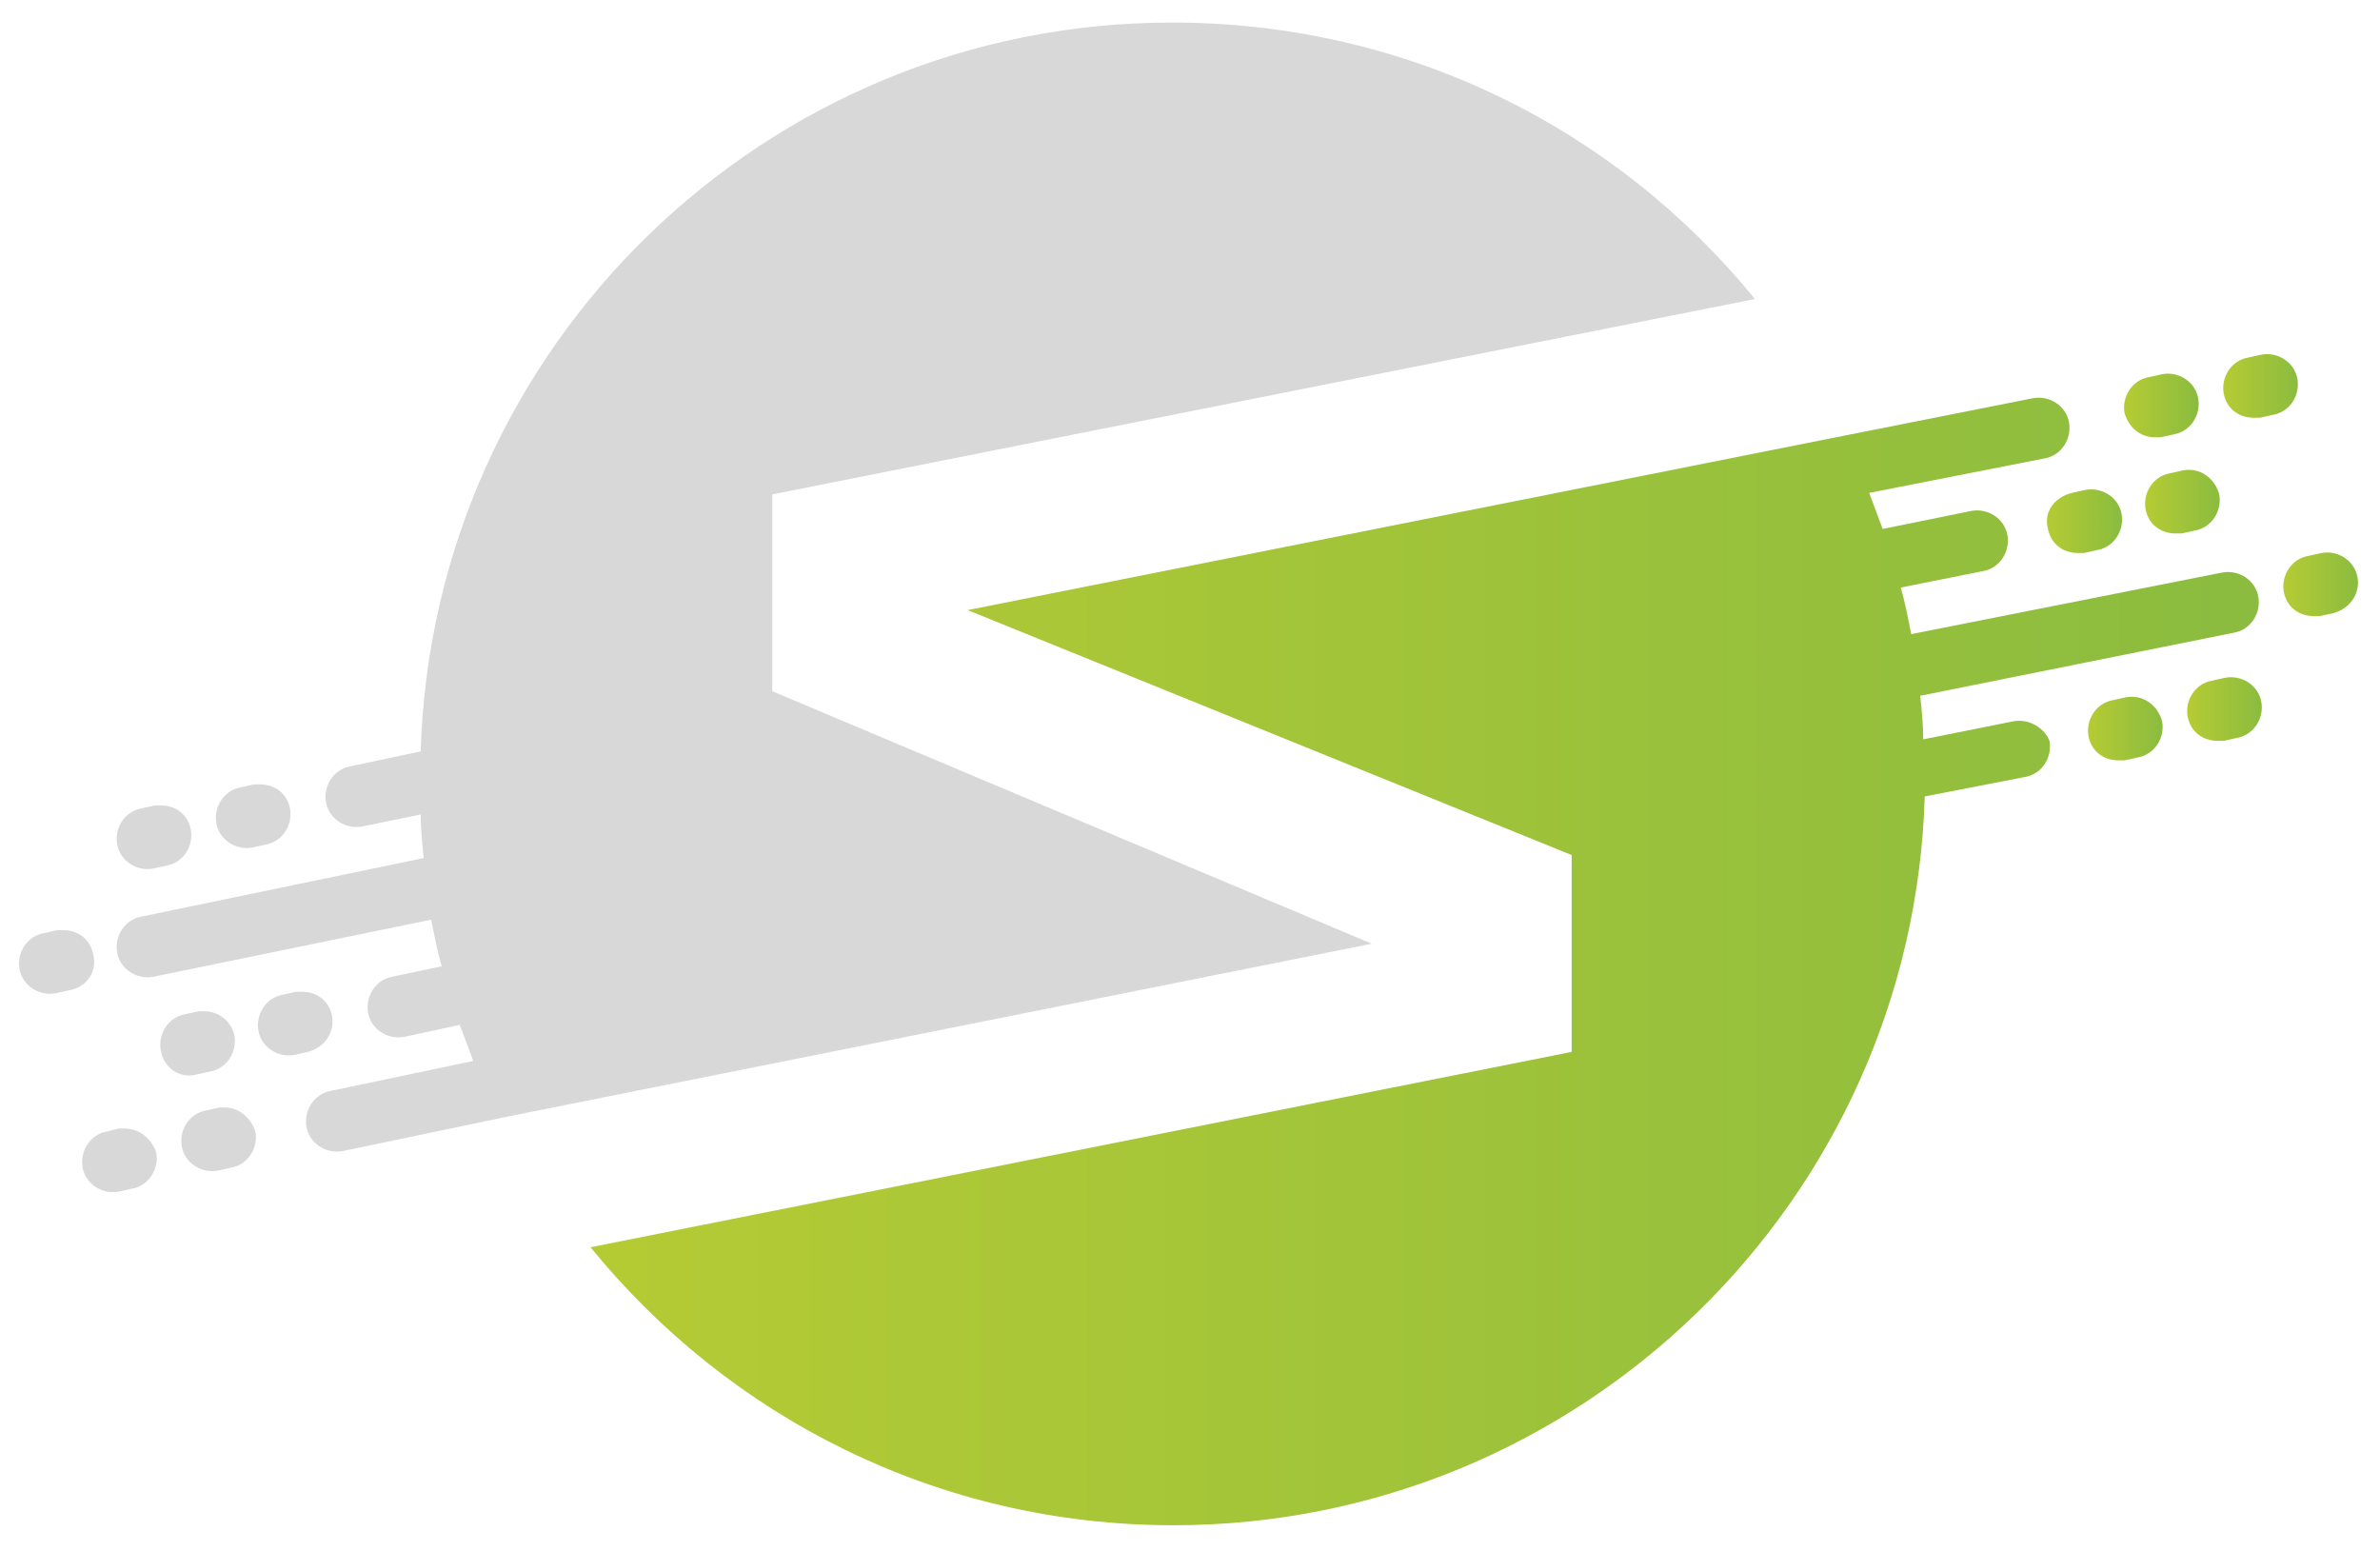
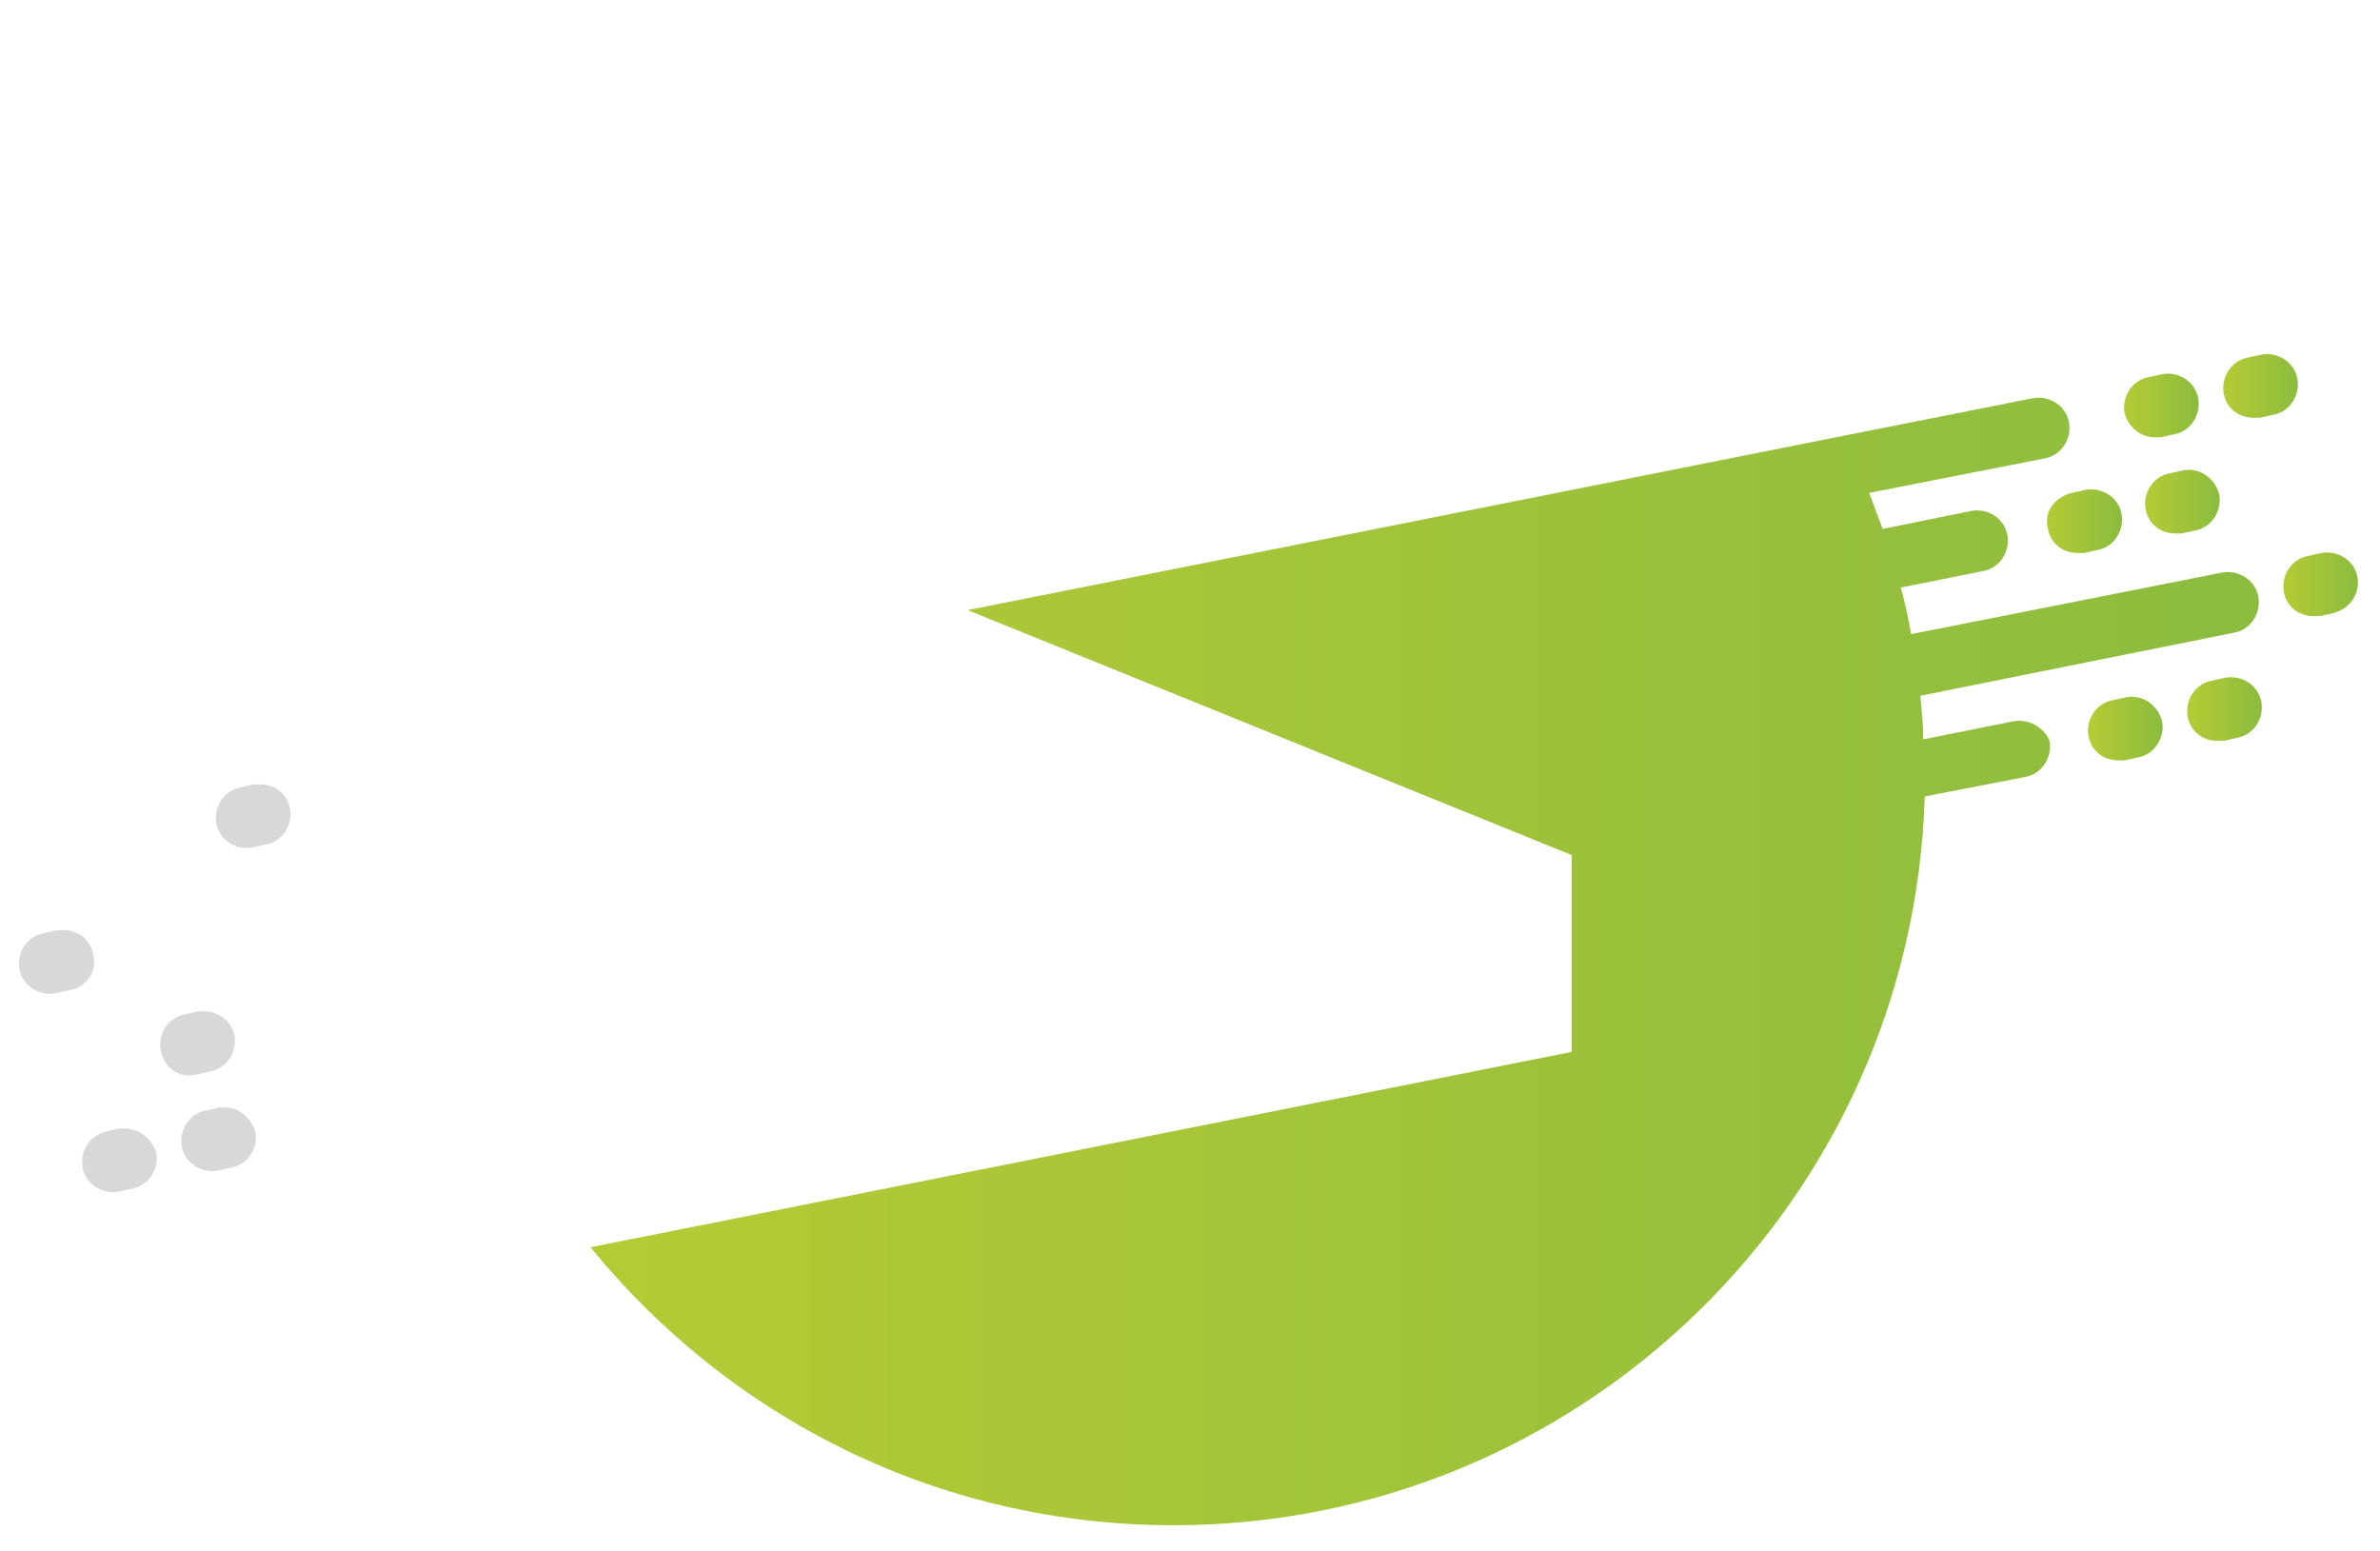
<svg xmlns="http://www.w3.org/2000/svg" version="1.1" id="Layer_2" x="0px" y="0px" viewBox="0.9 246.5 158.4 103.2" style="enable-background:new 0.9 246.5 158.4 103.2;">
  <style type="text/css">
	.st0{fill:none;}
	.st1{fill:url(#SVGID_1_);}
	.st2{fill:url(#SVGID_2_);}
	.st3{fill:url(#SVGID_3_);}
	.st4{fill:url(#SVGID_4_);}
	.st5{fill:url(#SVGID_5_);}
	.st6{fill:url(#SVGID_6_);}
	.st7{fill:url(#SVGID_7_);}
	.st8{fill:url(#SVGID_8_);}
	.st9{fill:#D8D8D8;}
</style>
  <g>
    <g>
      <polygon class="st0" points="104.1,289.9 110.3,286.1 109.2,284.9 106.8,286.3 105.3,284.6 107.8,283.1 106.6,281.7 100.3,285.5 &#13;&#10;   101.5,286.9 104,285.4 105.5,287.1 103,288.6" />
-       <polygon class="st0" points="108.1,292.2 106.8,290.7 111.7,287.8 110.6,286.4 104.3,290.2 106.7,293" />
      <g>
        <polygon class="st0" points="115.1,291.8 112.1,288.3 110.7,289.1 111.7,290.3 108.2,292.4 108.2,292.4 106.9,293.2 106.9,293.2 &#13;&#10;    106.9,293.2 108,294.7 112.9,291.8 113.7,292.6" />
        <polygon class="st0" points="118.3,295.6 113.4,296.6 116,293 115.3,292.1 115.2,292.1 113.6,293 110.4,297.5 111.4,298.6 &#13;&#10;    119.6,297.2" />
      </g>
    </g>
    <g>
-       <path class="st0" d="M113.9,300.8c-0.3,0.2-0.8,0.1-1.1-0.2c-0.3-0.3-0.2-0.7,0.2-1c0.3-0.2,0.8-0.1,1.1,0.2&#13;&#10;   C114.4,300.2,114.3,300.6,113.9,300.8z" />
      <path class="st0" d="M117.1,302.7c-0.8,0.5-1.9,0.8-2.6-0.1c-0.7-0.9-0.1-1.6,0.8-2.1c0.8-0.5,1.9-0.8,2.6,0&#13;&#10;   C118.6,301.4,117.9,302.2,117.1,302.7z M116,301.3c-0.2,0.1-0.9,0.6-0.6,0.8c0.2,0.3,1-0.1,1.1-0.2c0.2-0.1,0.9-0.6,0.6-0.8&#13;&#10;   C116.9,300.8,116.2,301.2,116,301.3z" />
      <path class="st0" d="M119.7,302.8l-0.4,0.2l0,0c0.4,0,0.7,0.1,1.1,0.4l-0.9,0.6c0,0,0-0.1-0.1-0.1c-0.4-0.6-0.9-0.3-1.4,0l-1.6,1&#13;&#10;   l-0.7-0.8l3.3-2L119.7,302.8z" />
      <path class="st0" d="M117.4,306.7c-0.2,0.1-0.4,0.4-0.2,0.6c0.3,0.4,0.9,0,1.1-0.2l0.4-0.2l0,0c-0.1,0-0.3,0-0.5,0&#13;&#10;   c-0.1,0-0.3-0.1-0.4-0.2c-0.3-0.3-0.1-0.6,0-1c0.2-0.3,0.6-0.6,1-0.9c0.6-0.3,1.8-1,2.4-0.3c0.2,0.3,0.2,0.6,0,0.8l0,0l0.4-0.2&#13;&#10;   l0.7,0.8l-3.5,2.1c-1,0.6-1.7,0.4-2.2-0.3c-0.6-0.7-0.4-1.3,0.3-1.8L117.4,306.7L117.4,306.7z M120.1,306.1&#13;&#10;   c0.2-0.1,0.9-0.6,0.6-0.8c-0.2-0.3-1,0.1-1.1,0.2c-0.2,0.1-0.9,0.6-0.6,0.8C119.1,306.6,119.9,306.2,120.1,306.1z" />
    </g>
  </g>
  <g>
    <g>
      <linearGradient id="SVGID_1_" gradientUnits="userSpaceOnUse" x1="148.961" y1="272.195" x2="153.821" y2="272.195">
        <stop offset="0" style="stop-color:#B5CB34" />
        <stop offset="1" style="stop-color:#8BBC3F" />
      </linearGradient>
      <path class="st1" d="M153.8,271.7c-0.2-1.1-1.3-1.8-2.4-1.6l-0.9,0.2c-1.1,0.2-1.8,1.3-1.6,2.4c0.2,1,1,1.6,2,1.6&#13;&#10;   c0.1,0,0.3,0,0.4,0l0.9-0.2C153.3,273.9,154,272.8,153.8,271.7z" />
      <linearGradient id="SVGID_2_" gradientUnits="userSpaceOnUse" x1="142.328" y1="273.556" x2="147.187" y2="273.556">
        <stop offset="0" style="stop-color:#B5CB34" />
        <stop offset="1" style="stop-color:#8BBC3F" />
      </linearGradient>
      <path class="st2" d="M144.3,275.6c0.1,0,0.3,0,0.4,0l0.9-0.2c1.1-0.2,1.8-1.3,1.6-2.4c-0.2-1.1-1.3-1.8-2.4-1.6l-0.9,0.2&#13;&#10;   c-1.1,0.2-1.8,1.3-1.6,2.4C142.6,275,143.4,275.6,144.3,275.6z" />
      <linearGradient id="SVGID_3_" gradientUnits="userSpaceOnUse" x1="143.747" y1="279.874" x2="148.605" y2="279.874">
        <stop offset="0" style="stop-color:#B5CB34" />
        <stop offset="1" style="stop-color:#8BBC3F" />
      </linearGradient>
      <path class="st3" d="M146.2,277.8l-0.9,0.2c-1.1,0.2-1.8,1.3-1.6,2.4c0.2,1,1,1.6,2,1.6c0.1,0,0.3,0,0.4,0l0.9-0.2&#13;&#10;   c1.1-0.2,1.8-1.3,1.6-2.4C148.3,278.3,147.3,277.6,146.2,277.8z" />
      <linearGradient id="SVGID_4_" gradientUnits="userSpaceOnUse" x1="137.113" y1="281.235" x2="141.971" y2="281.235">
        <stop offset="0" style="stop-color:#B5CB34" />
        <stop offset="1" style="stop-color:#8BBC3F" />
      </linearGradient>
      <path class="st4" d="M137.2,281.7c0.2,1,1,1.6,2,1.6c0.1,0,0.3,0,0.4,0l0.9-0.2c1.1-0.2,1.8-1.3,1.6-2.4c-0.2-1.1-1.3-1.8-2.4-1.6&#13;&#10;   l-0.9,0.2C137.6,279.6,136.9,280.6,137.2,281.7z" />
      <linearGradient id="SVGID_5_" gradientUnits="userSpaceOnUse" x1="146.567" y1="293.63" x2="151.426" y2="293.63">
        <stop offset="0" style="stop-color:#B5CB34" />
        <stop offset="1" style="stop-color:#8BBC3F" />
      </linearGradient>
-       <path class="st5" d="M149,291.6l-0.9,0.2c-1.1,0.2-1.8,1.3-1.6,2.4c0.2,1,1,1.6,2,1.6c0.1,0,0.3,0,0.4,0l0.9-0.2&#13;&#10;   c1.1-0.2,1.8-1.3,1.6-2.4C151.2,292.1,150.1,291.4,149,291.6z" />
+       <path class="st5" d="M149,291.6l-0.9,0.2c-1.1,0.2-1.8,1.3-1.6,2.4c0.2,1,1,1.6,2,1.6c0.1,0,0.3,0,0.4,0l0.9-0.2&#13;&#10;   c1.1-0.2,1.8-1.3,1.6-2.4C151.2,292.1,150.1,291.4,149,291.6" />
      <linearGradient id="SVGID_6_" gradientUnits="userSpaceOnUse" x1="139.933" y1="294.991" x2="144.792" y2="294.991">
        <stop offset="0" style="stop-color:#B5CB34" />
        <stop offset="1" style="stop-color:#8BBC3F" />
      </linearGradient>
      <path class="st6" d="M142.4,292.9l-0.9,0.2c-1.1,0.2-1.8,1.3-1.6,2.4c0.2,1,1,1.6,2,1.6c0.1,0,0.3,0,0.4,0l0.9-0.2&#13;&#10;   c1.1-0.2,1.8-1.3,1.6-2.4C144.5,293.4,143.5,292.7,142.4,292.9z" />
      <linearGradient id="SVGID_7_" gradientUnits="userSpaceOnUse" x1="152.942" y1="285.381" x2="157.8" y2="285.381">
        <stop offset="0" style="stop-color:#B5CB34" />
        <stop offset="1" style="stop-color:#8BBC3F" />
      </linearGradient>
      <path class="st7" d="M157.8,284.9c-0.2-1.1-1.3-1.8-2.4-1.6l-0.9,0.2c-1.1,0.2-1.8,1.3-1.6,2.4c0.2,1,1,1.6,2,1.6&#13;&#10;   c0.1,0,0.3,0,0.4,0l0.9-0.2C157.3,287,158,286,157.8,284.9z" />
      <linearGradient id="SVGID_8_" gradientUnits="userSpaceOnUse" x1="40.208" y1="310.716" x2="151.167" y2="310.716">
        <stop offset="0" style="stop-color:#B5CB34" />
        <stop offset="1" style="stop-color:#8BBC3F" />
      </linearGradient>
      <path class="st8" d="M134.9,294.5l-6,1.2c0-1-0.1-1.9-0.2-2.9l20.9-4.2c1.1-0.2,1.8-1.3,1.6-2.4c-0.2-1.1-1.3-1.8-2.4-1.6&#13;&#10;   l-20.7,4.1c-0.2-1-0.4-2.1-0.7-3.1l5.5-1.1c1.1-0.2,1.8-1.3,1.6-2.4c-0.2-1.1-1.3-1.8-2.4-1.6l-5.9,1.2c-0.3-0.8-0.6-1.6-0.9-2.4&#13;&#10;   l11.7-2.3c1.1-0.2,1.8-1.3,1.6-2.4c-0.2-1.1-1.3-1.8-2.4-1.6l-12.6,2.5c0,0,0,0,0,0l-58.3,11.6l40.2,16.3v13.1l-65.3,13&#13;&#10;   c9.2,11.3,23.1,18.5,38.8,18.5c27.1,0,49.2-21.6,50-48.5l6.7-1.3c1.1-0.2,1.8-1.3,1.6-2.4C137,295,136,294.3,134.9,294.5z" />
    </g>
    <g>
-       <path class="st9" d="M52.3,292.5v-13.1l65.4-13c-9.2-11.3-23.1-18.4-38.8-18.4c-27.1,0-49.2,21.6-50,48.5l-4.7,1&#13;&#10;   c-1.1,0.2-1.8,1.3-1.6,2.4c0.2,1.1,1.3,1.8,2.4,1.6l3.9-0.8c0,1,0.1,1.9,0.2,2.9l-18.8,3.9c-1.1,0.2-1.8,1.3-1.6,2.4&#13;&#10;   c0.2,1.1,1.3,1.8,2.4,1.6l18.5-3.8c0.2,1,0.4,2.1,0.7,3.1l-3.3,0.7c-1.1,0.2-1.8,1.3-1.6,2.4c0.2,1.1,1.3,1.8,2.4,1.6l3.7-0.8&#13;&#10;   c0.3,0.8,0.6,1.6,0.9,2.4l-9.5,2c-1.1,0.2-1.8,1.3-1.6,2.4c0.2,1.1,1.3,1.8,2.4,1.6l11-2.3l57.5-11.5L52.3,292.5z" />
      <path class="st9" d="M9.2,321.6c-0.1,0-0.3,0-0.4,0L8,321.8c-1.1,0.2-1.8,1.3-1.6,2.4c0.2,1.1,1.3,1.8,2.4,1.6l0.9-0.2&#13;&#10;   c1.1-0.2,1.8-1.3,1.6-2.4C11,322.3,10.2,321.6,9.2,321.6z" />
      <path class="st9" d="M15.9,320.2c-0.1,0-0.3,0-0.4,0l-0.9,0.2c-1.1,0.2-1.8,1.3-1.6,2.4c0.2,1.1,1.3,1.8,2.4,1.6l0.9-0.2&#13;&#10;   c1.1-0.2,1.8-1.3,1.6-2.4C17.6,320.9,16.8,320.2,15.9,320.2z" />
      <path class="st9" d="M14,318l0.9-0.2c1.1-0.2,1.8-1.3,1.6-2.4c-0.2-0.9-1-1.6-2-1.6c-0.1,0-0.3,0-0.4,0l-0.9,0.2&#13;&#10;   c-1.1,0.2-1.8,1.3-1.6,2.4C11.8,317.6,12.9,318.3,14,318z" />
-       <path class="st9" d="M23,314.1c-0.2-1-1-1.6-2-1.6c-0.1,0-0.3,0-0.4,0l-0.9,0.2c-1.1,0.2-1.8,1.3-1.6,2.4c0.2,1.1,1.3,1.8,2.4,1.6&#13;&#10;   l0.9-0.2C22.5,316.2,23.2,315.2,23,314.1z" />
-       <path class="st9" d="M11.1,304.3l0.9-0.2c1.1-0.2,1.8-1.3,1.6-2.4c-0.2-1-1-1.6-2-1.6c-0.1,0-0.3,0-0.4,0l-0.9,0.2&#13;&#10;   c-1.1,0.2-1.8,1.3-1.6,2.4C8.9,303.8,10,304.5,11.1,304.3z" />
      <path class="st9" d="M17.7,302.9l0.9-0.2c1.1-0.2,1.8-1.3,1.6-2.4c-0.2-1-1-1.6-2-1.6c-0.1,0-0.3,0-0.4,0l-0.9,0.2&#13;&#10;   c-1.1,0.2-1.8,1.3-1.6,2.4C15.5,302.4,16.6,303.1,17.7,302.9z" />
      <path class="st9" d="M7.1,310c-0.2-1-1-1.6-2-1.6c-0.1,0-0.3,0-0.4,0l-0.9,0.2c-1.1,0.2-1.8,1.3-1.6,2.4c0.2,1.1,1.3,1.8,2.4,1.6&#13;&#10;   l0.9-0.2C6.7,312.2,7.4,311.1,7.1,310z" />
    </g>
  </g>
</svg>